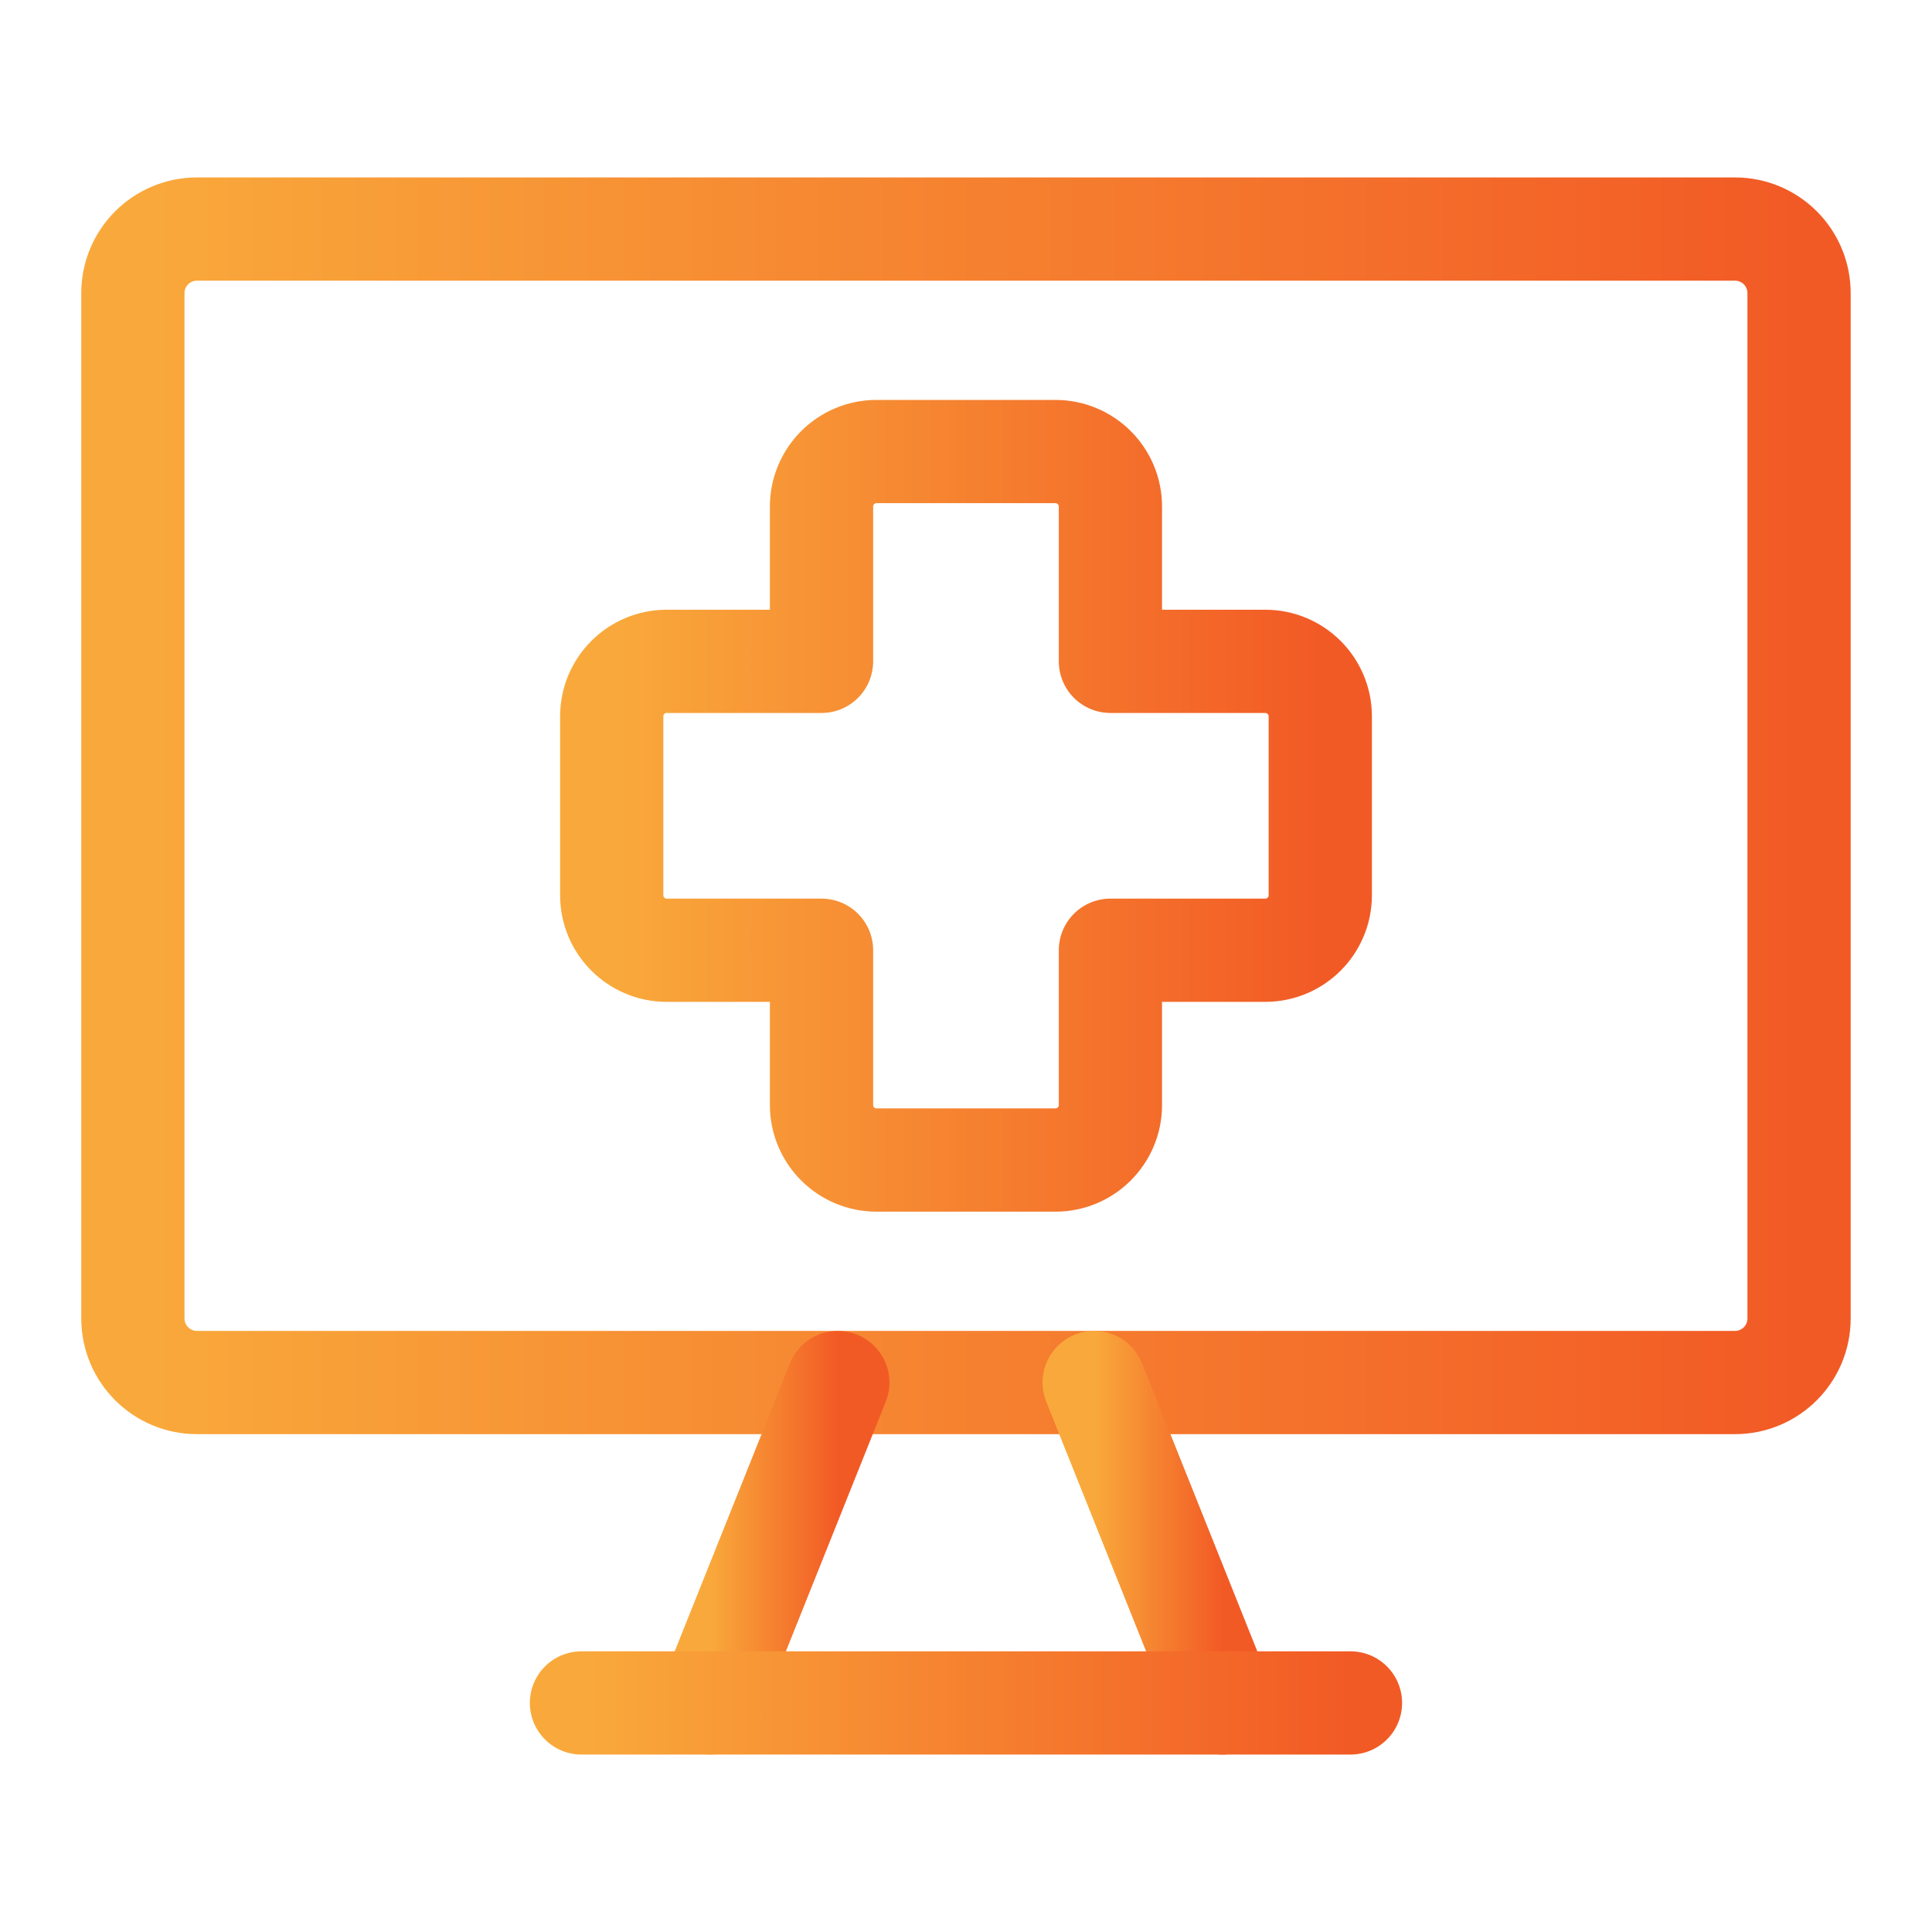
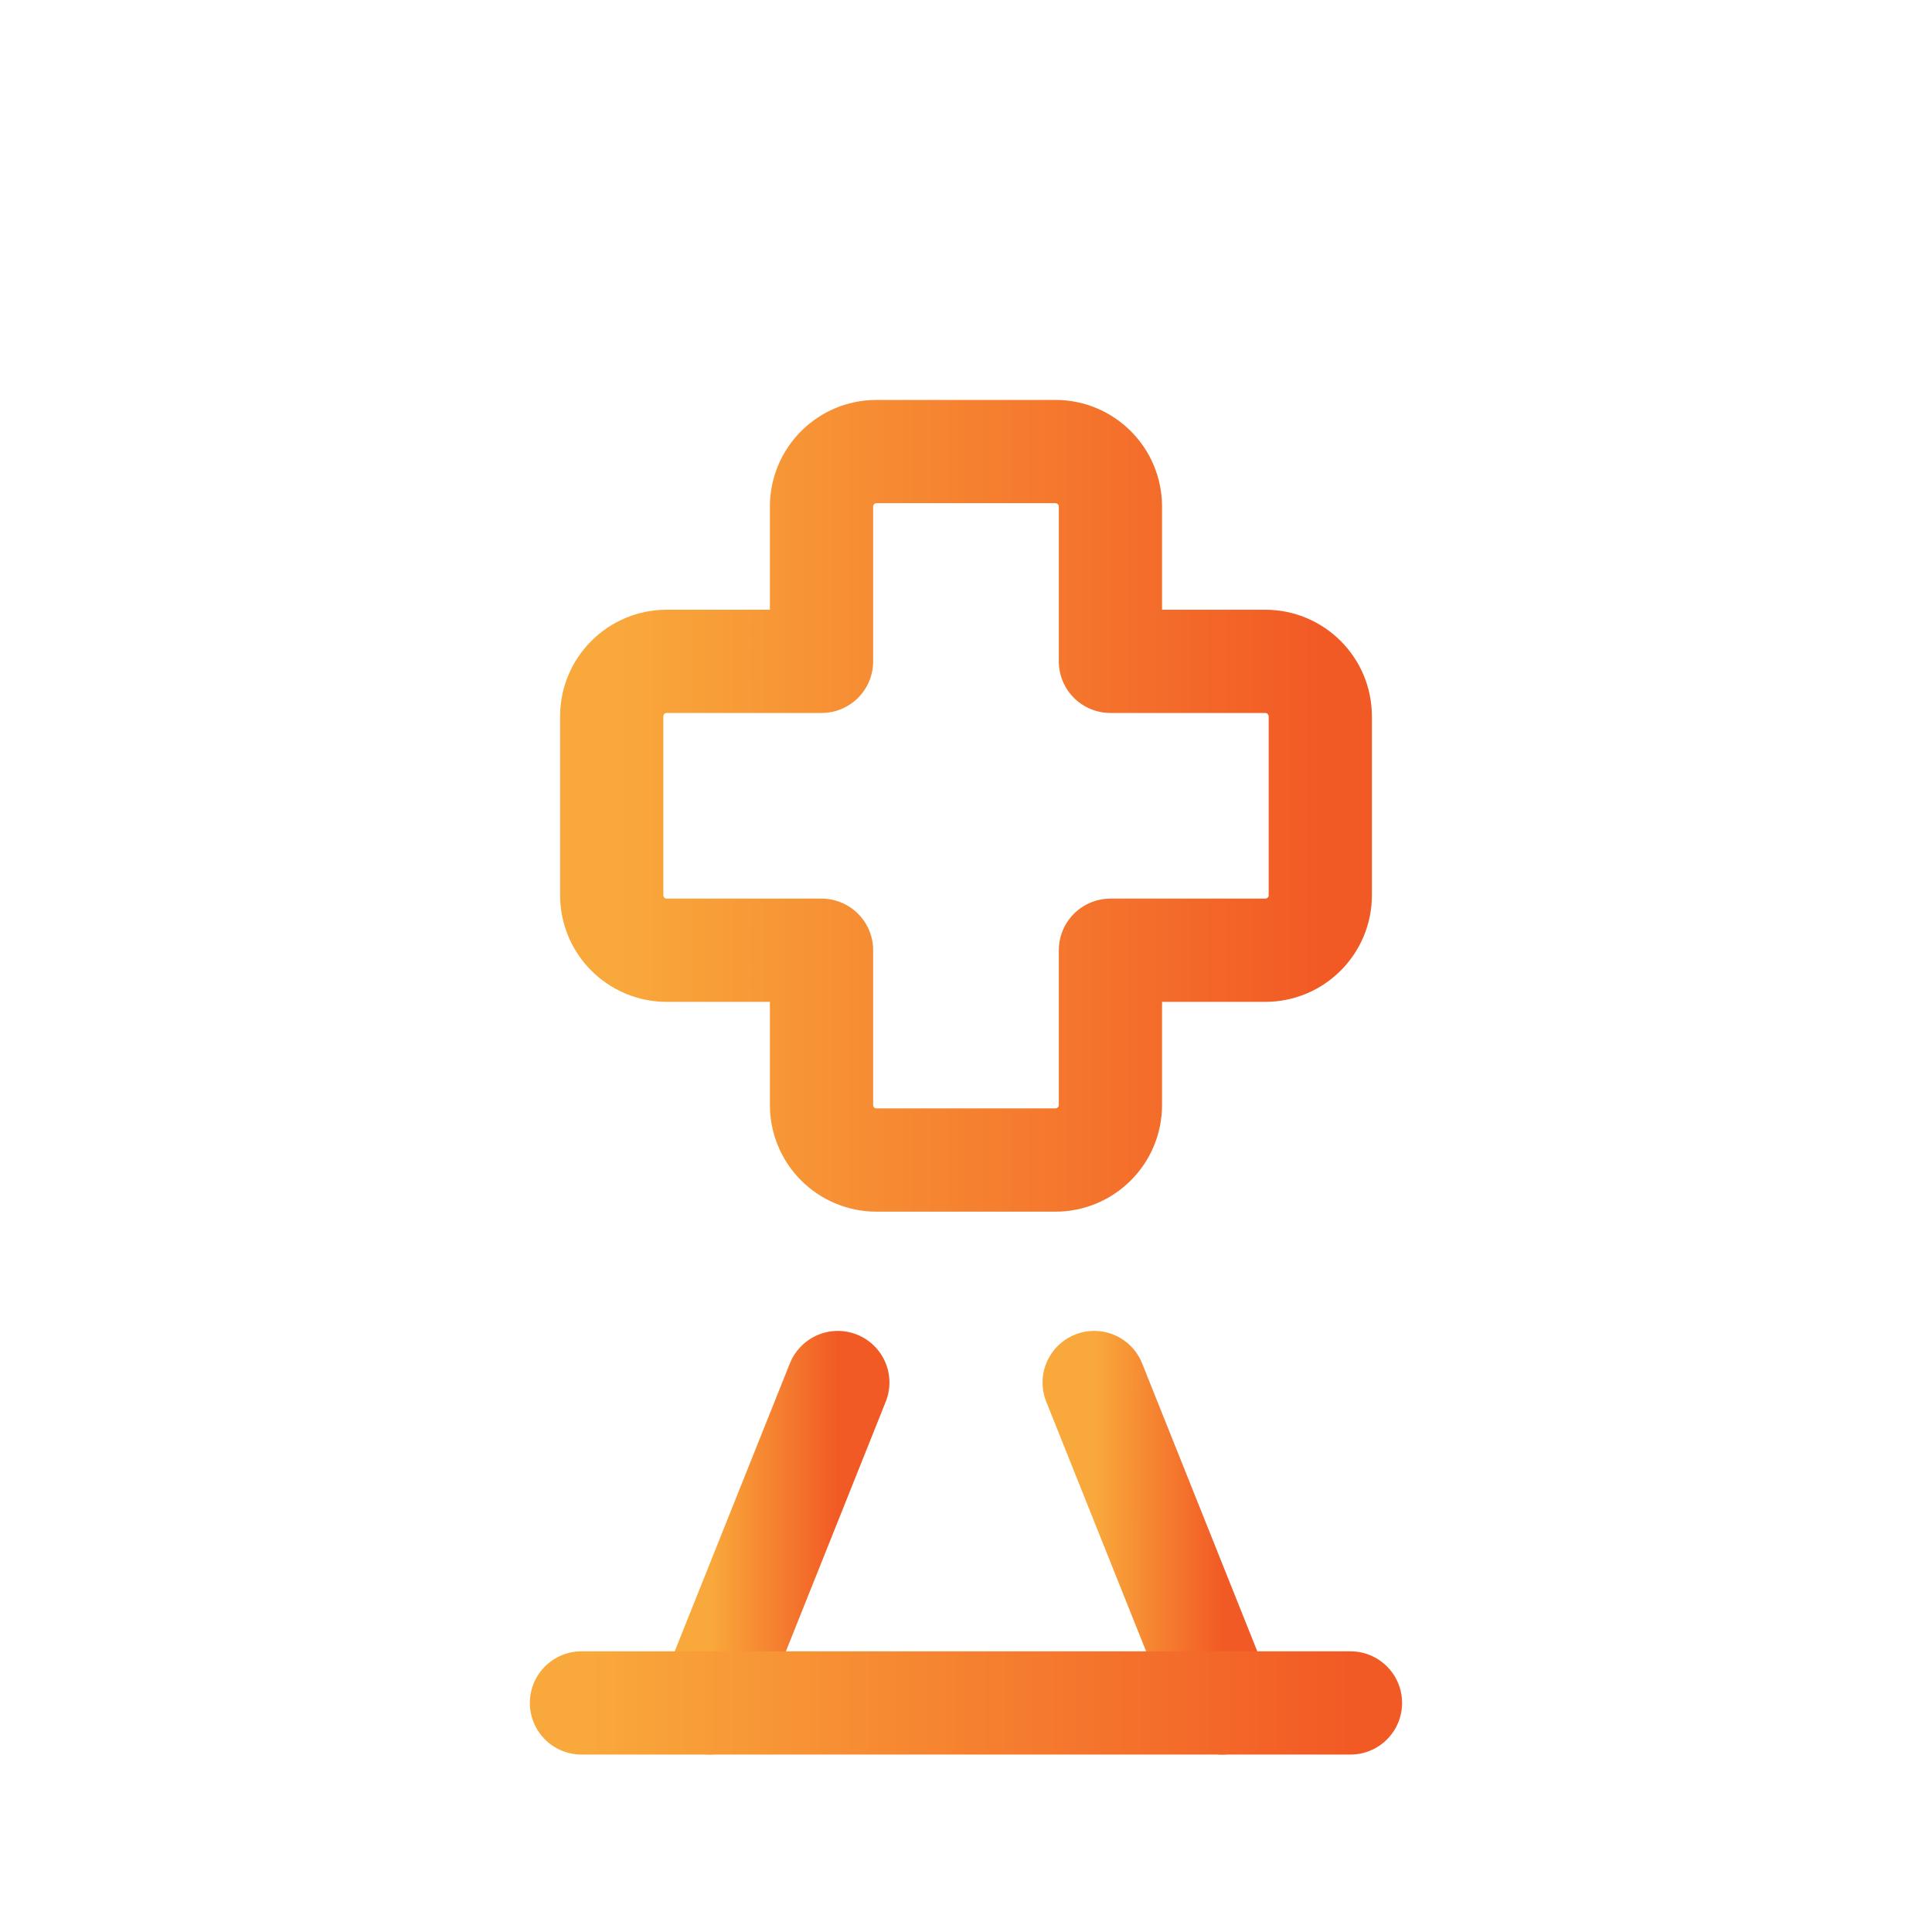
<svg xmlns="http://www.w3.org/2000/svg" width="32" height="32" viewBox="0 0 32 32" fill="none">
-   <path d="M28.737 3.794H3.263C2.676 3.794 2.201 4.269 2.201 4.855V21.838C2.201 22.424 2.676 22.899 3.263 22.899H28.737C29.323 22.899 29.798 22.424 29.798 21.838V4.855C29.798 4.269 29.323 3.794 28.737 3.794Z" stroke="url(#paint0_linear_14571_425)" stroke-width="1.71" stroke-linecap="round" stroke-linejoin="round" />
  <path d="M13.877 22.899L11.754 28.206" stroke="url(#paint1_linear_14571_425)" stroke-width="1.71" stroke-linecap="round" stroke-linejoin="round" />
  <path d="M18.123 22.899L20.246 28.206" stroke="url(#paint2_linear_14571_425)" stroke-width="1.71" stroke-linecap="round" stroke-linejoin="round" />
  <path d="M9.631 28.206H22.368" stroke="url(#paint3_linear_14571_425)" stroke-width="1.71" stroke-linecap="round" stroke-linejoin="round" />
  <path d="M14.518 7.479C14.015 7.479 13.607 7.887 13.607 8.39V10.954H11.043C10.54 10.954 10.132 11.362 10.132 11.865V14.828C10.132 15.331 10.54 15.739 11.043 15.739H13.607V18.303C13.607 18.806 14.015 19.214 14.518 19.214H17.481C17.984 19.214 18.392 18.806 18.392 18.303V15.739H20.956C21.46 15.739 21.868 15.331 21.868 14.828V11.865C21.868 11.362 21.46 10.954 20.956 10.954H18.392V8.39C18.392 7.887 17.984 7.479 17.481 7.479H14.518Z" stroke="url(#paint4_linear_14571_425)" stroke-width="1.71" stroke-linecap="round" stroke-linejoin="round" />
  <defs>
    <linearGradient id="paint0_linear_14571_425" x1="2.201" y1="13.346" x2="29.798" y2="13.346" gradientUnits="userSpaceOnUse">
      <stop stop-color="#F9A93B" />
      <stop offset="1" stop-color="#F25A25" />
    </linearGradient>
    <linearGradient id="paint1_linear_14571_425" x1="11.754" y1="25.553" x2="13.877" y2="25.553" gradientUnits="userSpaceOnUse">
      <stop stop-color="#F9A93B" />
      <stop offset="1" stop-color="#F25A25" />
    </linearGradient>
    <linearGradient id="paint2_linear_14571_425" x1="18.123" y1="25.553" x2="20.246" y2="25.553" gradientUnits="userSpaceOnUse">
      <stop stop-color="#F9A93B" />
      <stop offset="1" stop-color="#F25A25" />
    </linearGradient>
    <linearGradient id="paint3_linear_14571_425" x1="9.631" y1="28.706" x2="22.368" y2="28.706" gradientUnits="userSpaceOnUse">
      <stop stop-color="#F9A93B" />
      <stop offset="1" stop-color="#F25A25" />
    </linearGradient>
    <linearGradient id="paint4_linear_14571_425" x1="10.132" y1="13.346" x2="21.868" y2="13.346" gradientUnits="userSpaceOnUse">
      <stop stop-color="#F9A93B" />
      <stop offset="1" stop-color="#F25A25" />
    </linearGradient>
  </defs>
</svg>